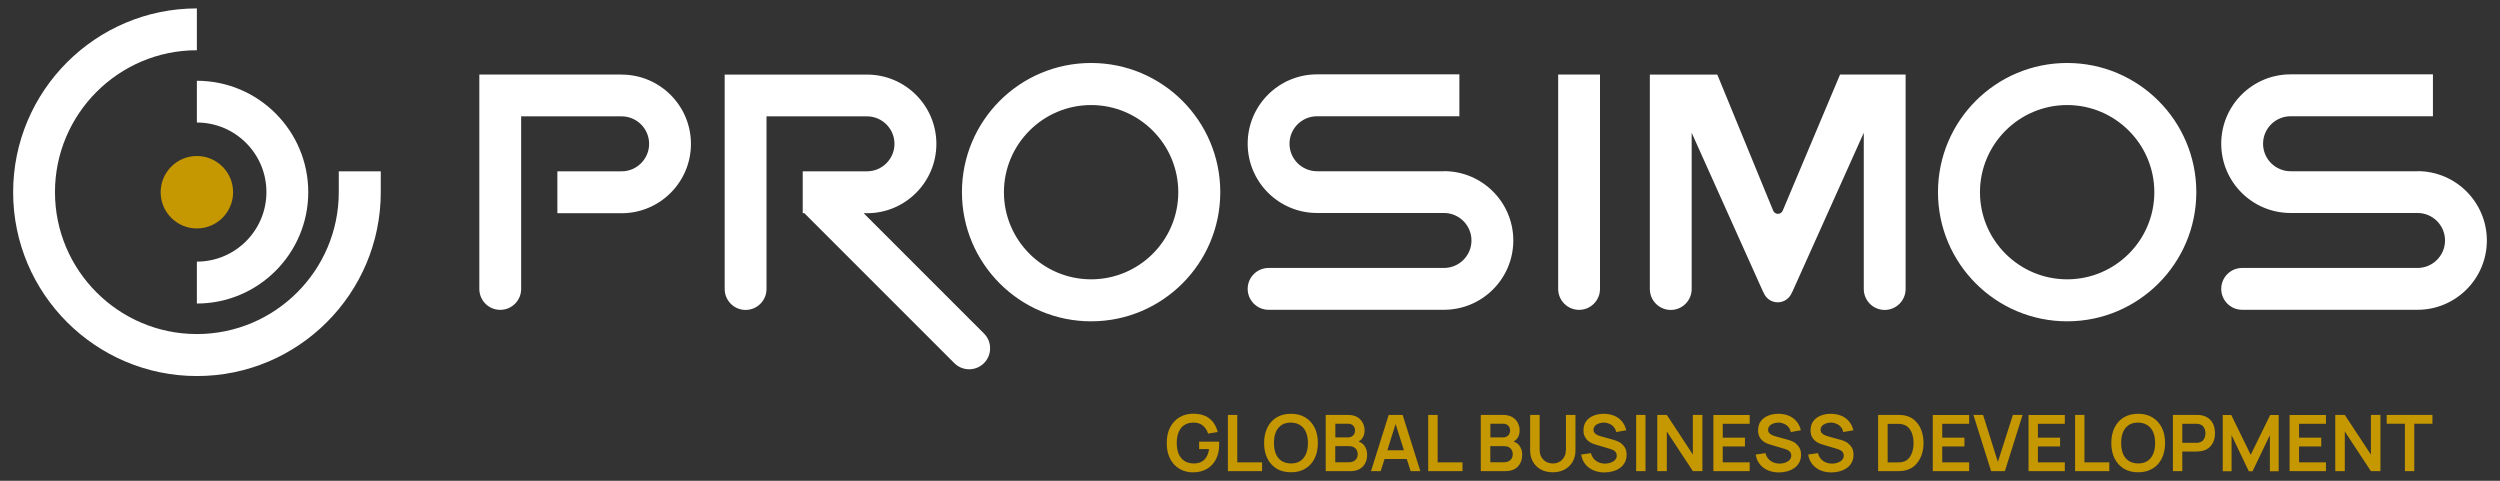
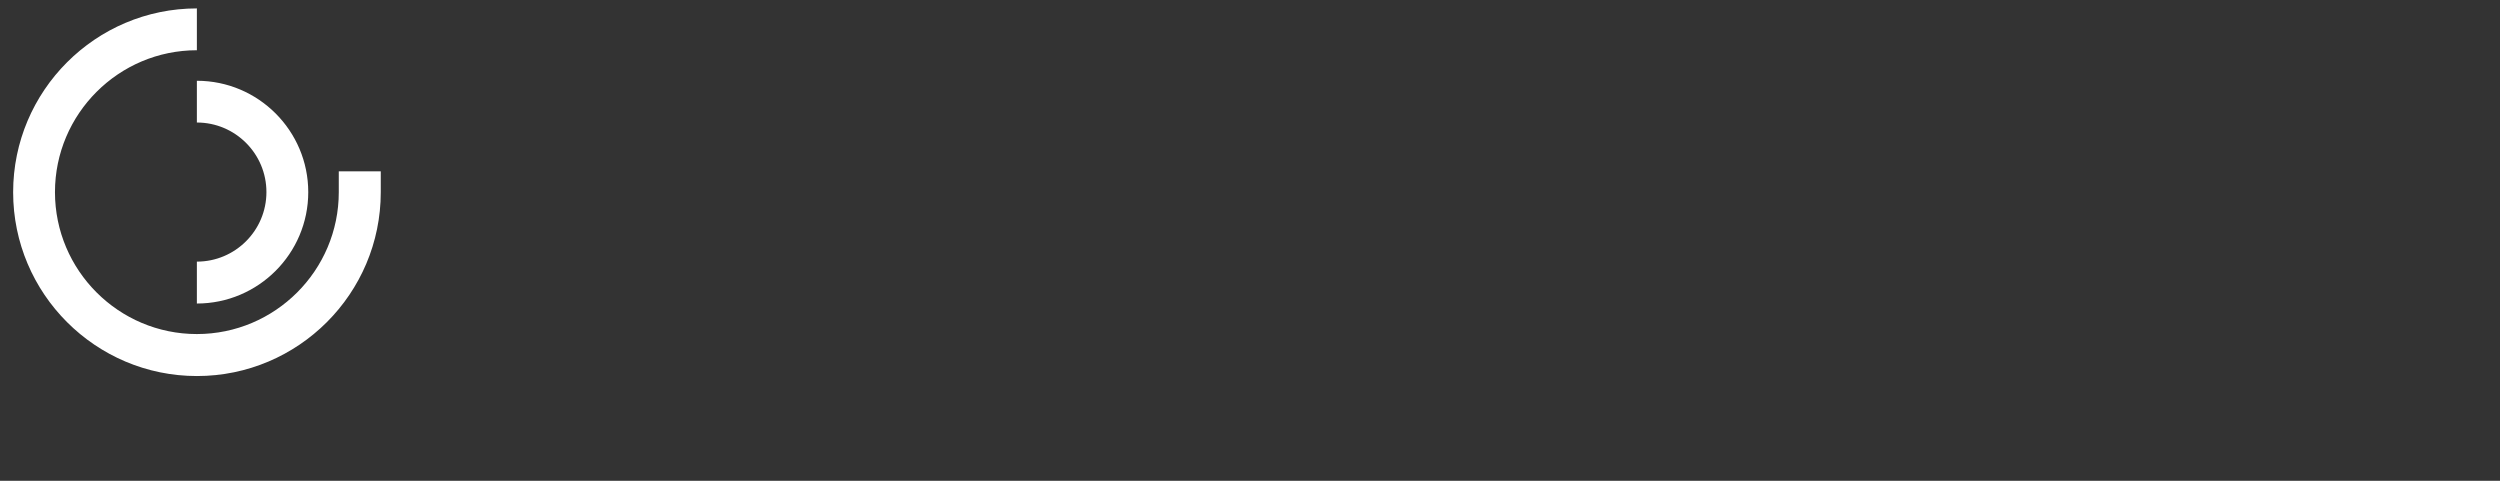
<svg xmlns="http://www.w3.org/2000/svg" width="312" height="60" viewBox="0 0 312 60">
  <rect x="0" y="0" width="312" height="60" fill="#333333" stroke="none" />
  <g id="a">
-     <rect width="312" height="60" fill="none" />
-   </g>
+     </g>
  <g id="b">
-     <circle cx="24.57" cy="23.99" r="4.52" fill="#c59700" />
    <path d="M24.57,10.08c7.67,0,13.9,6.24,13.9,13.9h0c0,7.67-6.24,13.9-13.9,13.9v-5.23c4.79,0,8.68-3.89,8.68-8.68h0c0-4.79-3.89-8.68-8.68-8.68v-5.23ZM42.28,21.37v2.61h0c0,9.77-7.95,17.71-17.71,17.71-9.77,0-17.71-7.95-17.71-17.71h0c0-9.77,7.95-17.71,17.71-17.71V1.05C11.93,1.05,1.64,11.34,1.64,23.99h0c0,12.65,10.29,22.94,22.94,22.94,12.65,0,22.94-10.29,22.94-22.94h0v-2.61h-5.23Z" fill="#fff" />
-     <path d="M136.17,13.11c6,0,10.88,4.88,10.88,10.88s-4.88,10.87-10.88,10.87-10.88-4.88-10.88-10.87,4.88-10.88,10.88-10.88M136.17,7.86c-8.91,0-16.12,7.22-16.12,16.12s7.22,16.12,16.12,16.12,16.12-7.22,16.12-16.12-7.22-16.12-16.12-16.12h0ZM257.98,13.11c6,0,10.88,4.88,10.88,10.88s-4.88,10.87-10.88,10.87-10.88-4.88-10.88-10.87,4.88-10.88,10.88-10.88M257.98,7.86c-8.91,0-16.12,7.22-16.12,16.12s7.22,16.12,16.12,16.12,16.12-7.22,16.12-16.12-7.22-16.12-16.12-16.12h0ZM180.21,21.37h-15.85c-1.89,0-3.43-1.54-3.43-3.43s1.54-3.43,3.43-3.43h17.77v-5.23h-17.77c-4.77,0-8.65,3.88-8.65,8.65s3.88,8.65,8.65,8.65h15.85c1.89,0,3.43,1.54,3.43,3.43s-1.54,3.43-3.43,3.43h-21.89c-1.44,0-2.61,1.17-2.61,2.61s1.17,2.61,2.61,2.61h21.89c4.77,0,8.65-3.88,8.65-8.65s-3.88-8.65-8.65-8.65ZM301.71,21.37h-15.85c-1.89,0-3.43-1.54-3.43-3.43s1.54-3.43,3.43-3.43h17.77v-5.23h-17.77c-4.77,0-8.65,3.88-8.65,8.65s3.88,8.65,8.65,8.65h15.85c1.89,0,3.43,1.54,3.43,3.43s-1.54,3.43-3.43,3.43h-21.89c-1.44,0-2.61,1.17-2.61,2.61s1.17,2.61,2.61,2.61h21.89c4.77,0,8.65-3.88,8.65-8.65s-3.88-8.65-8.65-8.65ZM194.46,9.3v26.76h0c0,1.44,1.17,2.61,2.61,2.61s2.61-1.17,2.61-2.61V9.3h-5.23ZM77.59,9.3h-17.77v26.76c0,1.44,1.17,2.61,2.61,2.61s2.61-1.17,2.61-2.61V14.52h12.54c1.89,0,3.43,1.54,3.43,3.43s-1.54,3.43-3.43,3.43h-8.02v5.23h8.02c4.77,0,8.65-3.88,8.65-8.65s-3.88-8.65-8.65-8.65ZM122.81,41.63l-3.12-3.12-3.83-3.83-3.02-3.02-2.86-2.86-.58-.58-1.61-1.61h.42c4.77,0,8.65-3.88,8.65-8.65s-3.88-8.65-8.65-8.65h-17.77v26.76c0,1.44,1.17,2.61,2.61,2.61s2.61-1.17,2.61-2.61V14.52h12.54c1.89,0,3.43,1.54,3.43,3.43s-1.54,3.43-3.43,3.43h-8.02v5.02h0v.2h.2l3.49,3.49,15.23,15.23c1.02,1.02,2.68,1.02,3.7,0,1.02-1.02,1.02-2.68,0-3.7ZM232.63,9.3h-2.99l-7.14,16.95h0c-.09.25-.32.44-.61.44s-.52-.18-.61-.43l-6.96-16.95h-8.42v26.76c0,1.44,1.17,2.61,2.61,2.61s2.61-1.17,2.61-2.61v-19.5l8.92,19.86h.02c.26.75.96,1.3,1.8,1.3s1.54-.55,1.8-1.3h.02l8.92-19.86v19.5c0,1.44,1.17,2.61,2.61,2.61s2.61-1.17,2.61-2.61V9.3h-5.23Z" fill="#fff" />
-     <path d="M152.15,55.35c0,.1,0,.16,0,.18,0,.66-.13,1.25-.39,1.77-.26.52-.64.92-1.12,1.21-.49.29-1.07.44-1.75.44-.46,0-.88-.08-1.28-.24s-.75-.4-1.05-.71c-.3-.31-.53-.69-.7-1.15-.17-.45-.25-.97-.25-1.56,0-.77.14-1.42.43-1.97.29-.54.68-.96,1.17-1.25.5-.29,1.06-.44,1.68-.44.86,0,1.55.2,2.05.6.51.4.85.96,1.03,1.69l-1.2.19c-.13-.42-.35-.75-.65-1s-.69-.37-1.15-.37c-.47,0-.86.1-1.17.31-.31.21-.55.51-.71.89-.16.38-.23.83-.23,1.35s.08.96.23,1.34c.16.38.39.67.7.88.31.21.71.32,1.18.33.35,0,.67-.06.93-.19.27-.13.48-.33.65-.6.17-.27.28-.6.34-1.01h-1.24v-.92h2.49c0,.05.01.13.01.23ZM154.41,51.78h-1.17v7.02h4.27v-1.1h-3.1v-5.92ZM164.07,53.38c.27.55.4,1.19.4,1.91s-.13,1.36-.4,1.91c-.27.55-.65.98-1.16,1.28-.5.31-1.1.46-1.8.46s-1.3-.15-1.8-.46c-.5-.31-.88-.74-1.15-1.28s-.4-1.19-.4-1.91.13-1.36.4-1.91.65-.98,1.15-1.28c.5-.31,1.1-.46,1.8-.46s1.3.15,1.8.46c.5.31.89.74,1.16,1.28ZM163.23,55.29c0-.51-.08-.96-.24-1.34-.16-.38-.39-.67-.71-.88-.31-.21-.71-.32-1.18-.33-.47,0-.86.1-1.17.31-.31.21-.55.51-.71.89-.16.38-.23.83-.23,1.35s.08.96.23,1.34c.16.38.39.67.7.88.31.21.71.32,1.18.33.47,0,.86-.1,1.18-.31.31-.21.55-.51.71-.89.16-.38.24-.83.24-1.34ZM170.28,55.63c.23.32.34.68.34,1.09s-.08.78-.24,1.09c-.16.31-.4.56-.71.73s-.7.26-1.16.26h-3.06v-7.02h2.78c.47,0,.86.1,1.17.28.3.19.53.43.68.73.15.3.22.6.22.92,0,.39-.09.71-.28.98-.12.18-.29.31-.47.41.3.12.56.28.73.52ZM166.64,54.59h1.58c.17,0,.32-.03.45-.1.13-.07.24-.16.32-.29.08-.13.12-.28.12-.47,0-.24-.08-.45-.23-.61-.16-.16-.38-.24-.65-.24h-1.58v1.71ZM169.44,56.68c0-.19-.04-.36-.12-.51s-.2-.27-.36-.36-.34-.13-.56-.13h-1.76v2.01h1.73c.2,0,.39-.04.55-.12.16-.08.29-.2.38-.35.09-.15.14-.33.14-.54ZM175.05,51.78l2.21,7.02h-1.21l-.49-1.52h-2.77l-.48,1.52h-1.21l2.21-7.02h1.72ZM175.21,56.19l-1.04-3.27-1.03,3.27h2.07ZM179.41,51.78h-1.17v7.02h4.28v-1.1h-3.1v-5.92ZM189.63,55.63c.23.32.34.68.34,1.09s-.08.78-.24,1.09c-.16.31-.4.56-.71.73s-.7.26-1.16.26h-3.06v-7.02h2.78c.47,0,.86.1,1.17.28.3.19.53.43.68.73.15.3.22.6.22.92,0,.39-.09.71-.28.98-.12.18-.29.31-.47.41.3.12.56.28.73.52ZM185.99,54.59h1.58c.17,0,.32-.03.45-.1.13-.07.24-.16.32-.29.08-.13.12-.28.12-.47,0-.24-.08-.45-.23-.61-.16-.16-.38-.24-.65-.24h-1.58v1.71ZM188.79,56.68c0-.19-.04-.36-.12-.51s-.2-.27-.36-.36-.34-.13-.56-.13h-1.76v2.01h1.73c.2,0,.39-.04.55-.12.16-.08.29-.2.38-.35.09-.15.14-.33.14-.54ZM195.42,56.17c0,.26-.04.49-.13.7s-.21.38-.36.53-.33.25-.52.33-.4.11-.62.11-.42-.04-.62-.11c-.2-.07-.37-.18-.53-.33-.15-.14-.27-.32-.36-.53s-.13-.44-.13-.71v-4.38h-1.19v4.41c0,.56.12,1.04.36,1.45.24.41.57.73.99.96s.92.34,1.48.34,1.05-.11,1.47-.34c.42-.23.76-.55,1-.96.24-.41.36-.9.36-1.45v-4.41h-1.19v4.38ZM202.35,55.34c-.2-.14-.4-.25-.62-.33-.22-.08-.41-.14-.58-.18l-1.26-.35c-.16-.04-.32-.1-.47-.16-.16-.06-.28-.15-.39-.26-.1-.11-.16-.25-.16-.42,0-.18.06-.34.18-.48.12-.14.28-.24.48-.31s.42-.11.65-.11c.24,0,.47.06.68.15.21.09.39.22.54.4.15.17.25.39.3.63l1.26-.22c-.11-.43-.28-.8-.54-1.11-.25-.3-.57-.54-.95-.7-.38-.16-.81-.24-1.29-.25-.47,0-.91.07-1.29.23-.39.15-.7.38-.93.69-.23.31-.34.69-.34,1.14,0,.31.05.57.16.78.1.21.23.38.39.52s.33.24.51.32c.18.08.35.14.51.18l1.81.54c.13.04.24.09.34.14.1.05.18.11.24.18.06.06.11.14.14.22.03.08.05.17.05.27,0,.22-.07.4-.21.55s-.32.26-.54.34c-.22.08-.46.12-.71.12-.42,0-.8-.11-1.12-.34-.32-.23-.54-.55-.64-.97l-1.22.18c.07.46.24.85.5,1.19.27.33.6.59,1.02.77s.87.27,1.39.27c.36,0,.71-.05,1.04-.14s.62-.23.88-.41c.26-.18.46-.41.61-.68.15-.28.23-.59.23-.96s-.06-.64-.19-.87c-.13-.23-.29-.41-.49-.55ZM204.19,58.8h1.17v-7.02h-1.17v7.02ZM211.27,56.73l-3.25-4.95h-1.19v7.02h1.19v-4.95l3.25,4.95h1.19v-7.02h-1.19v4.95ZM213.83,58.8h4.53v-1.1h-3.36v-1.98h2.77v-1.1h-2.77v-1.73h3.36v-1.1h-4.53v7.02ZM224.14,55.34c-.2-.14-.4-.25-.62-.33-.21-.08-.41-.14-.58-.18l-1.26-.35c-.16-.04-.32-.1-.47-.16-.15-.06-.28-.15-.39-.26-.1-.11-.16-.25-.16-.42,0-.18.06-.34.18-.48.12-.14.28-.24.48-.31s.42-.11.65-.11c.24,0,.47.06.68.15.21.09.39.22.54.4.15.17.25.39.3.63l1.26-.22c-.1-.43-.28-.8-.54-1.11-.25-.3-.57-.54-.95-.7-.38-.16-.81-.24-1.29-.25-.47,0-.91.07-1.29.23-.39.15-.7.38-.93.69-.23.31-.34.69-.34,1.14,0,.31.05.57.15.78.1.21.23.38.4.52s.33.24.51.32c.18.08.35.14.5.18l1.81.54c.13.04.24.09.34.14.1.05.18.11.24.18.06.06.11.14.14.22.03.08.05.17.05.27,0,.22-.07.4-.21.55-.14.15-.32.26-.54.34s-.46.12-.71.12c-.42,0-.79-.11-1.12-.34-.32-.23-.54-.55-.64-.97l-1.22.18c.07.46.24.85.5,1.19.26.33.6.59,1.01.77.41.18.87.27,1.39.27.36,0,.71-.05,1.04-.14.33-.09.62-.23.88-.41.26-.18.46-.41.61-.68.15-.28.23-.59.23-.96s-.06-.64-.19-.87c-.13-.23-.29-.41-.49-.55ZM230.69,55.34c-.2-.14-.4-.25-.62-.33-.21-.08-.41-.14-.58-.18l-1.26-.35c-.16-.04-.32-.1-.47-.16-.15-.06-.28-.15-.39-.26-.1-.11-.16-.25-.16-.42,0-.18.06-.34.18-.48.12-.14.28-.24.48-.31s.42-.11.65-.11c.24,0,.47.06.68.15.21.09.39.22.54.4.15.17.25.39.3.63l1.26-.22c-.1-.43-.28-.8-.54-1.11-.25-.3-.57-.54-.95-.7-.38-.16-.81-.24-1.29-.25-.47,0-.91.07-1.29.23-.39.15-.7.38-.93.69-.23.31-.34.69-.34,1.14,0,.31.05.57.15.78.1.21.23.38.4.52s.33.24.51.32c.18.08.35.14.5.18l1.81.54c.13.04.24.09.34.14.1.05.18.11.24.18.06.06.11.14.14.22.03.08.05.17.05.27,0,.22-.07.4-.21.55-.14.15-.32.26-.54.34s-.46.12-.71.12c-.42,0-.79-.11-1.12-.34-.32-.23-.54-.55-.64-.97l-1.22.18c.07.46.24.85.5,1.19.26.33.6.59,1.01.77.41.18.87.27,1.39.27.36,0,.71-.05,1.04-.14.33-.09.62-.23.88-.41.26-.18.46-.41.61-.68.15-.28.23-.59.23-.96s-.06-.64-.19-.87c-.13-.23-.29-.41-.49-.55ZM239.76,53.65c.2.5.3,1.05.3,1.64s-.1,1.14-.3,1.64c-.2.5-.49.91-.87,1.24-.39.32-.86.52-1.41.59-.16.02-.33.03-.5.04-.17,0-.29,0-.35,0h-2.24v-7.02h2.24c.06,0,.17,0,.35,0,.17,0,.34.01.5.03.56.07,1.03.27,1.41.59.38.32.68.74.87,1.23ZM238.81,55.29c0-.38-.05-.74-.15-1.07-.1-.34-.26-.62-.47-.84s-.48-.37-.8-.43c-.12-.03-.25-.04-.4-.05s-.28,0-.37,0h-1.04v4.81h1.04c.1,0,.22,0,.37-.01.15,0,.29-.02.4-.04.33-.06.6-.21.81-.44s.36-.52.46-.85c.1-.34.15-.69.15-1.05ZM241.21,58.8h4.54v-1.1h-3.36v-1.98h2.77v-1.1h-2.77v-1.73h3.36v-1.1h-4.54v7.02ZM249.34,57.66l-1.85-5.88h-1.21l2.21,7.02h1.72l2.21-7.02h-1.21l-1.88,5.88ZM253.16,58.8h4.53v-1.1h-3.36v-1.98h2.77v-1.1h-2.77v-1.73h3.36v-1.1h-4.53v7.02ZM260.14,51.78h-1.17v7.02h4.27v-1.1h-3.1v-5.92ZM269.8,53.38c.27.55.4,1.19.4,1.91s-.13,1.36-.4,1.91c-.27.55-.65.98-1.16,1.28-.5.31-1.1.46-1.8.46s-1.3-.15-1.8-.46c-.5-.31-.88-.74-1.15-1.28s-.4-1.19-.4-1.91.13-1.36.4-1.91.65-.98,1.15-1.28c.5-.31,1.1-.46,1.8-.46s1.3.15,1.8.46c.5.31.89.74,1.16,1.28ZM268.96,55.29c0-.51-.08-.96-.24-1.34-.16-.38-.39-.67-.71-.88-.31-.21-.71-.32-1.18-.33-.47,0-.86.1-1.17.31-.31.21-.55.51-.71.89-.16.38-.23.83-.23,1.35s.08.96.23,1.34c.16.38.39.67.7.88.31.21.71.32,1.18.33.47,0,.86-.1,1.18-.31.31-.21.55-.51.71-.89.16-.38.24-.83.24-1.34ZM276.24,53.01c.13.32.19.67.19,1.06s-.06.73-.2,1.05c-.13.32-.33.58-.59.79-.26.21-.6.34-1,.4-.09.01-.19.02-.3.03-.11,0-.2.01-.26.01h-1.73v2.45h-1.17v-7.02h2.9c.07,0,.16,0,.26,0,.11,0,.21.01.3.03.41.06.74.2,1.01.41.26.21.46.47.59.79ZM275.24,54.07c0-.15-.02-.3-.07-.46-.05-.16-.13-.3-.24-.42-.11-.12-.27-.21-.46-.26-.07-.02-.14-.03-.22-.04-.08,0-.16,0-.22,0h-1.68v2.37h1.68c.06,0,.14,0,.22,0,.08,0,.16-.02.22-.04.19-.05.35-.13.46-.26.11-.12.19-.26.24-.42.05-.16.07-.31.07-.46ZM280.89,56.76l-2.43-4.97h-1.06v7.02h1.1v-4.5l2.15,4.5h.47l2.16-4.5v4.5h1.1v-7.02h-1.06l-2.43,4.97ZM285.74,58.8h4.54v-1.1h-3.36v-1.98h2.77v-1.1h-2.77v-1.73h3.36v-1.1h-4.54v7.02ZM295.89,56.73l-3.26-4.95h-1.19v7.02h1.19v-4.95l3.26,4.95h1.19v-7.02h-1.19v4.95ZM297.86,51.78v1.1h2.27v5.92h1.17v-5.92h2.27v-1.1h-5.72Z" fill="#c59700" />
  </g>
</svg>